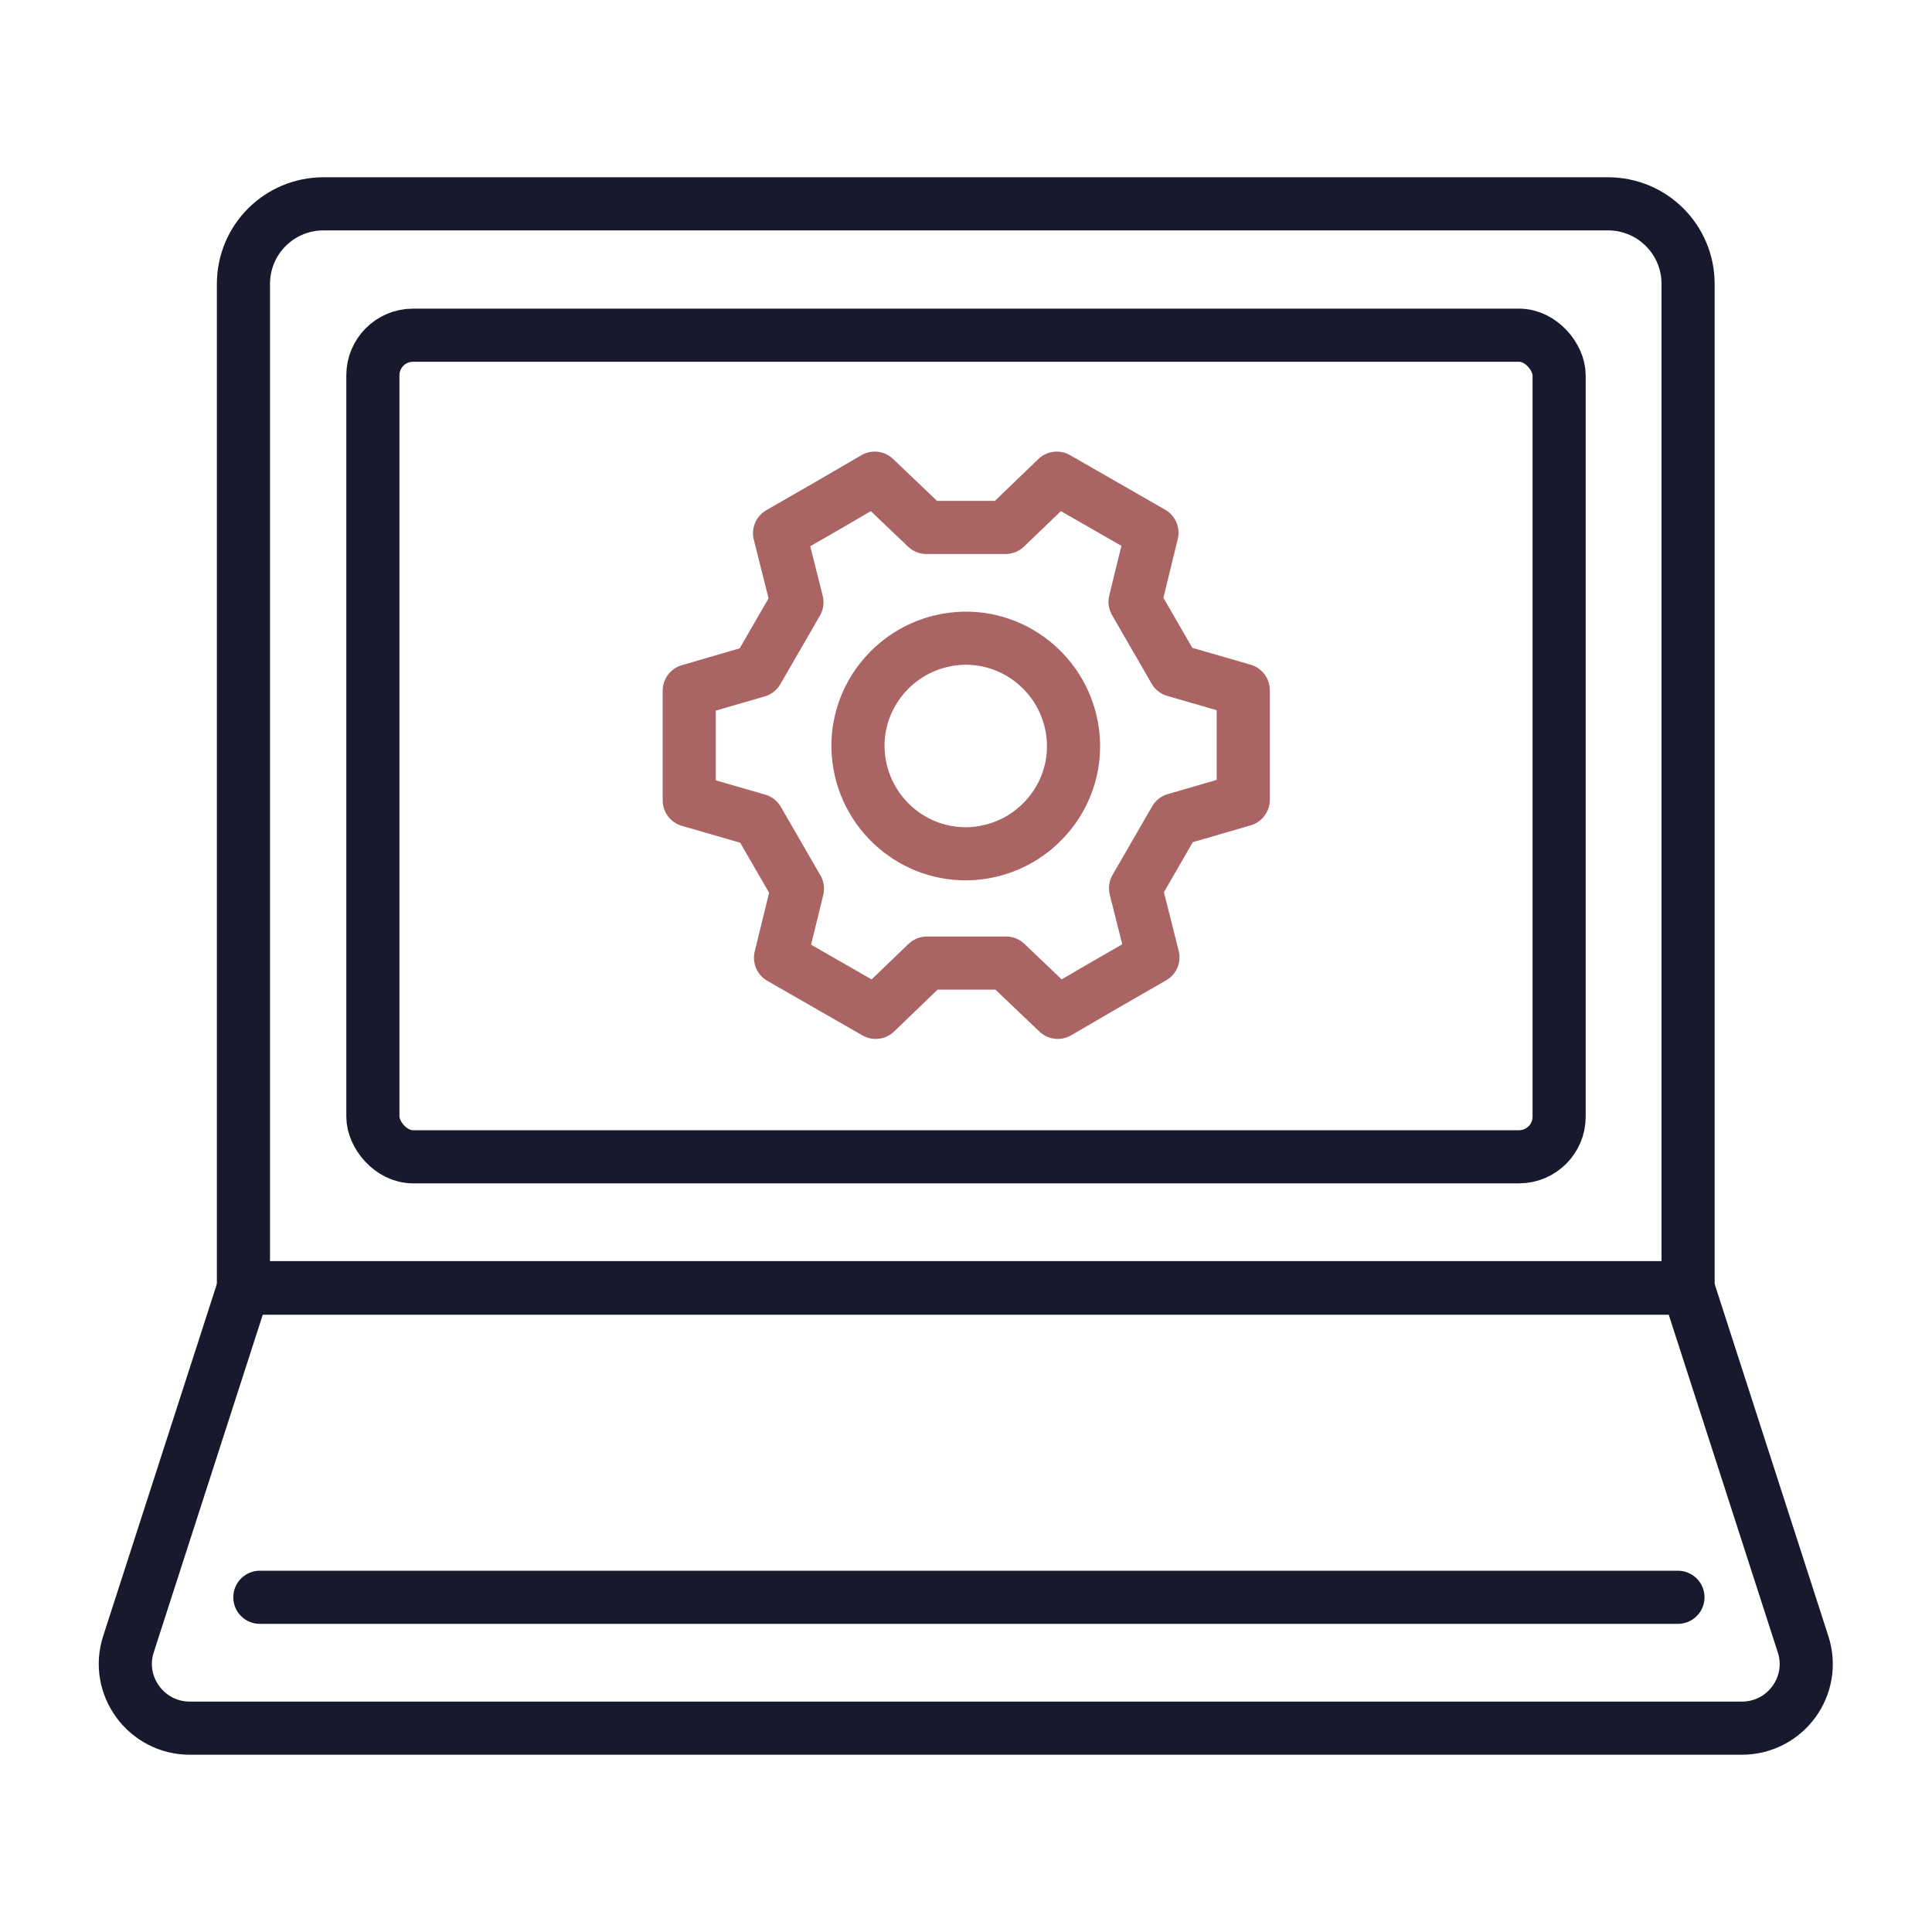
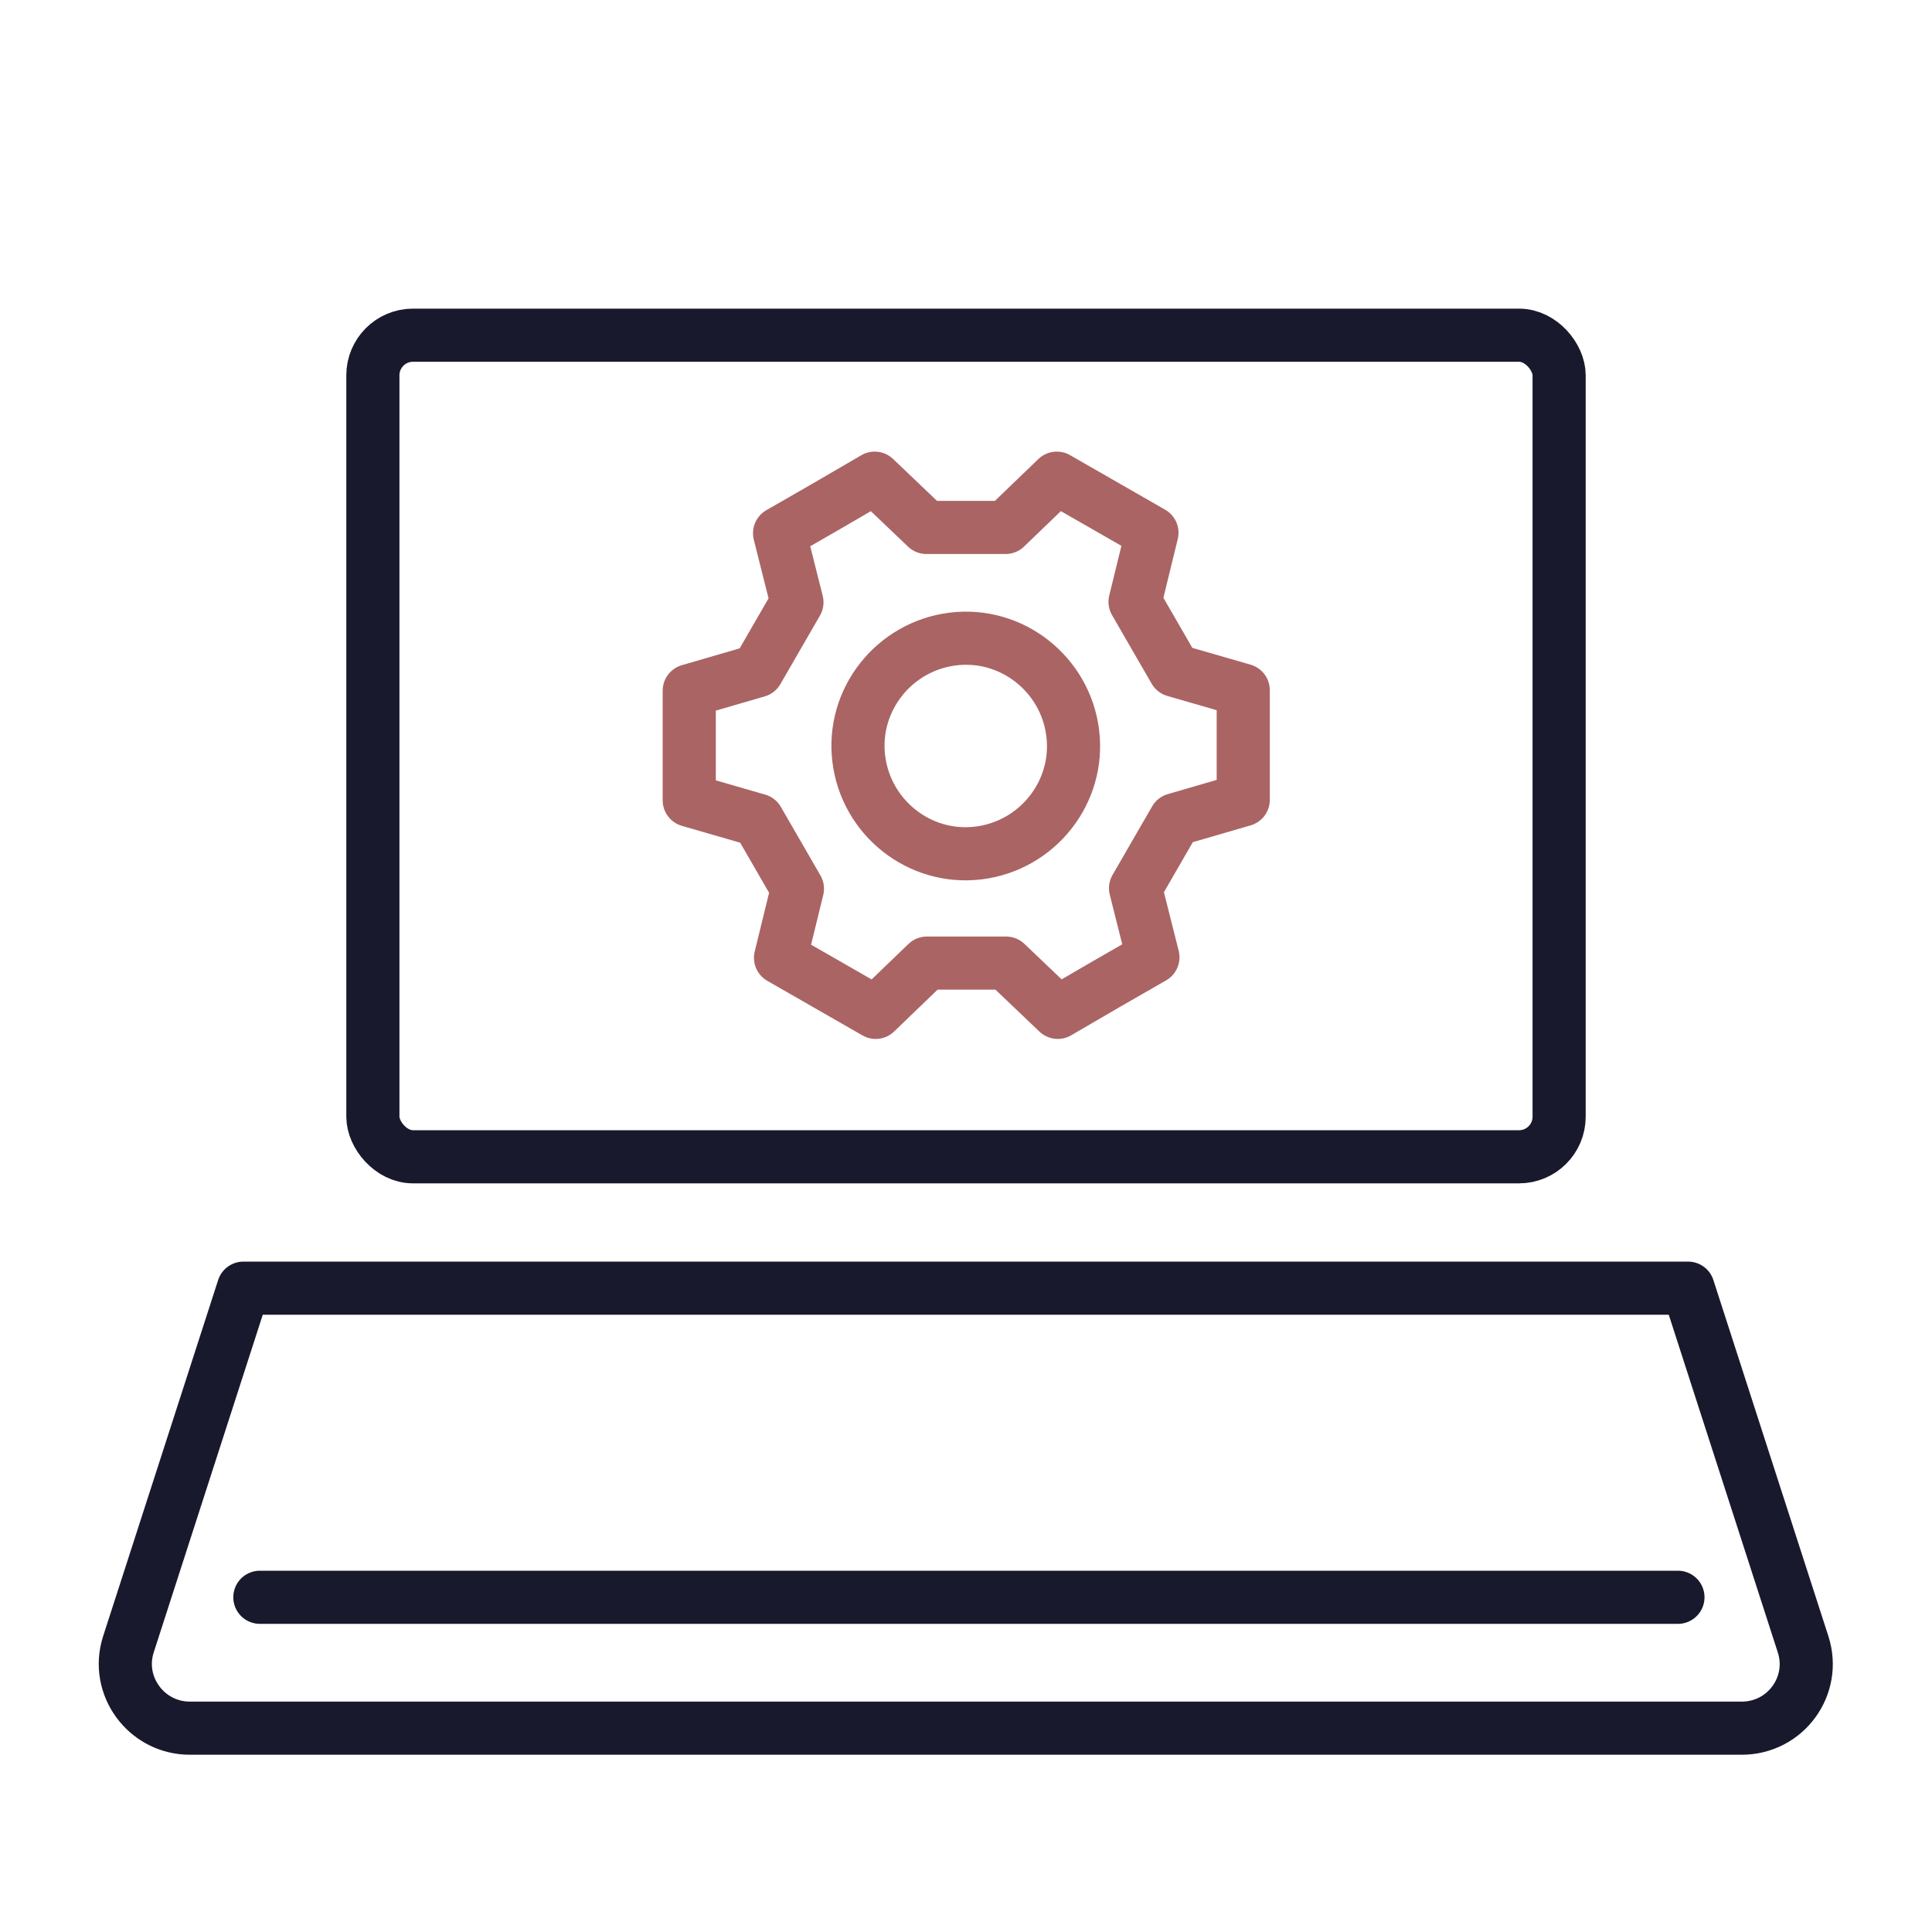
<svg xmlns="http://www.w3.org/2000/svg" id="Layer_1" data-name="Layer 1" viewBox="0 0 40 40">
  <defs>
    <style>
      .cls-1 {
        stroke: #19192d;
      }

      .cls-1, .cls-2 {
        fill: none;
        stroke-linecap: round;
        stroke-linejoin: round;
        stroke-width: 1.1px;
      }

      .cls-2 {
        stroke: #aa6464;
      }
    </style>
  </defs>
  <path class="cls-1" d="M36.07,35.78H3.93c-.9,0-1.55-.88-1.27-1.74l2.38-7.37h29.91l2.38,7.37c.28.86-.36,1.74-1.27,1.74Z" />
-   <path class="cls-1" d="M6.7,4.22h26.59c.92,0,1.66.74,1.66,1.66v20.78H5.04V5.88c0-.92.74-1.66,1.66-1.66Z" />
  <rect class="cls-1" x="7.72" y="6.94" width="24.56" height="17.01" rx=".83" ry=".83" />
  <line class="cls-1" x1="5.38" y1="33.07" x2="34.74" y2="33.07" />
  <path class="cls-2" d="M24.32,13.88c-.32-.55-.5-.87-.82-1.42l.35-1.43c-1.03-.59-.94-.54-1.97-1.13l-1.06,1.02c-.63,0-1,0-1.64,0l-1.07-1.02c-1.03.6-.94.55-1.97,1.14l.36,1.43c-.32.55-.5.87-.82,1.42l-1.41.41c0,1.19,0,1.09,0,2.27l1.42.41c.32.55.5.87.82,1.42l-.35,1.43c1.03.59.94.54,1.97,1.13l1.06-1.02c.63,0,1,0,1.64,0l1.07,1.02c1.03-.6.94-.55,1.97-1.14l-.36-1.43c.32-.55.5-.87.82-1.42l1.41-.41c0-1.19,0-1.09,0-2.27l-1.42-.41ZM20.26,17.66c-1.22.15-2.33-.73-2.48-1.95-.15-1.22.73-2.33,1.95-2.48,1.22-.15,2.33.73,2.48,1.95.15,1.22-.73,2.33-1.95,2.48Z" />
</svg>